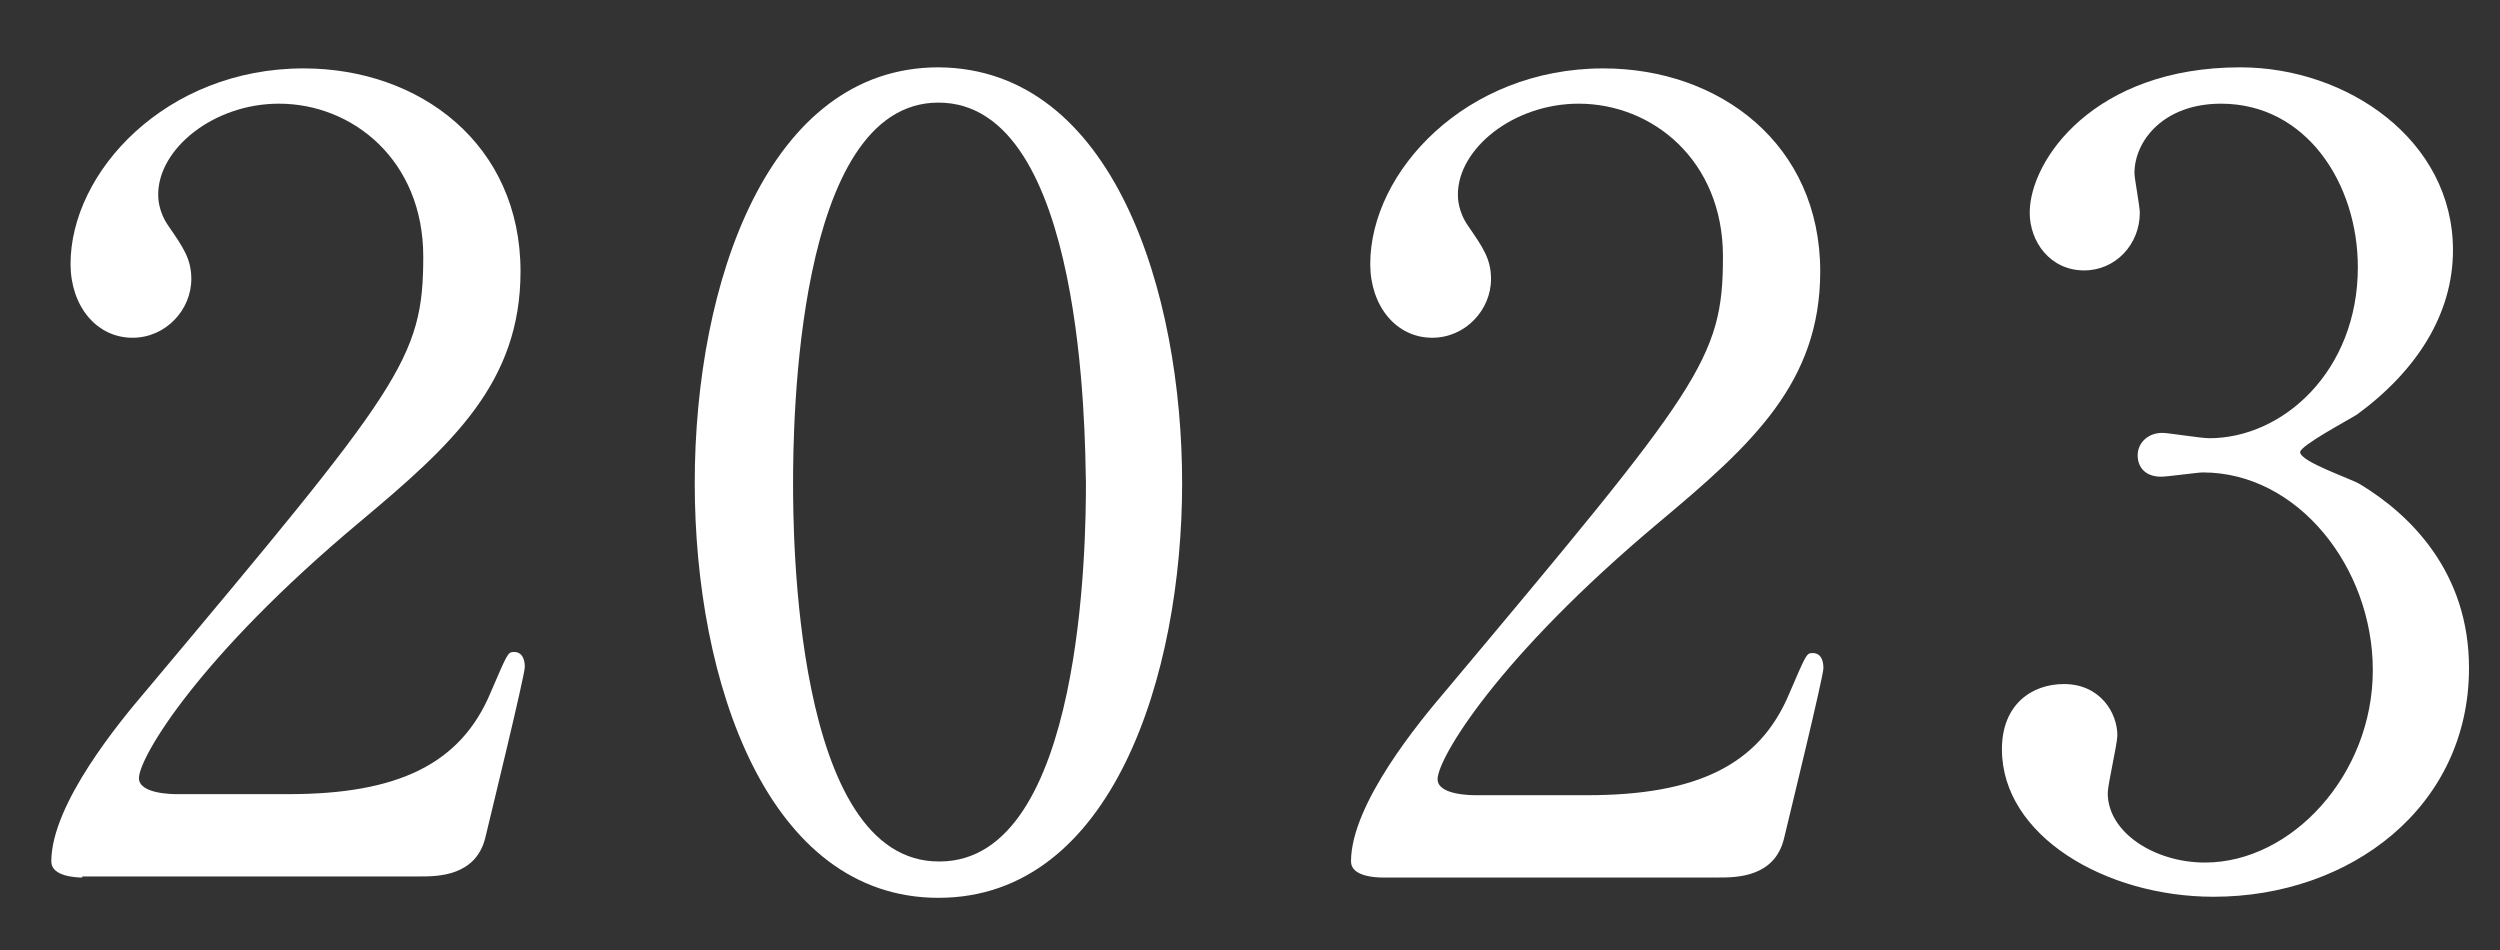
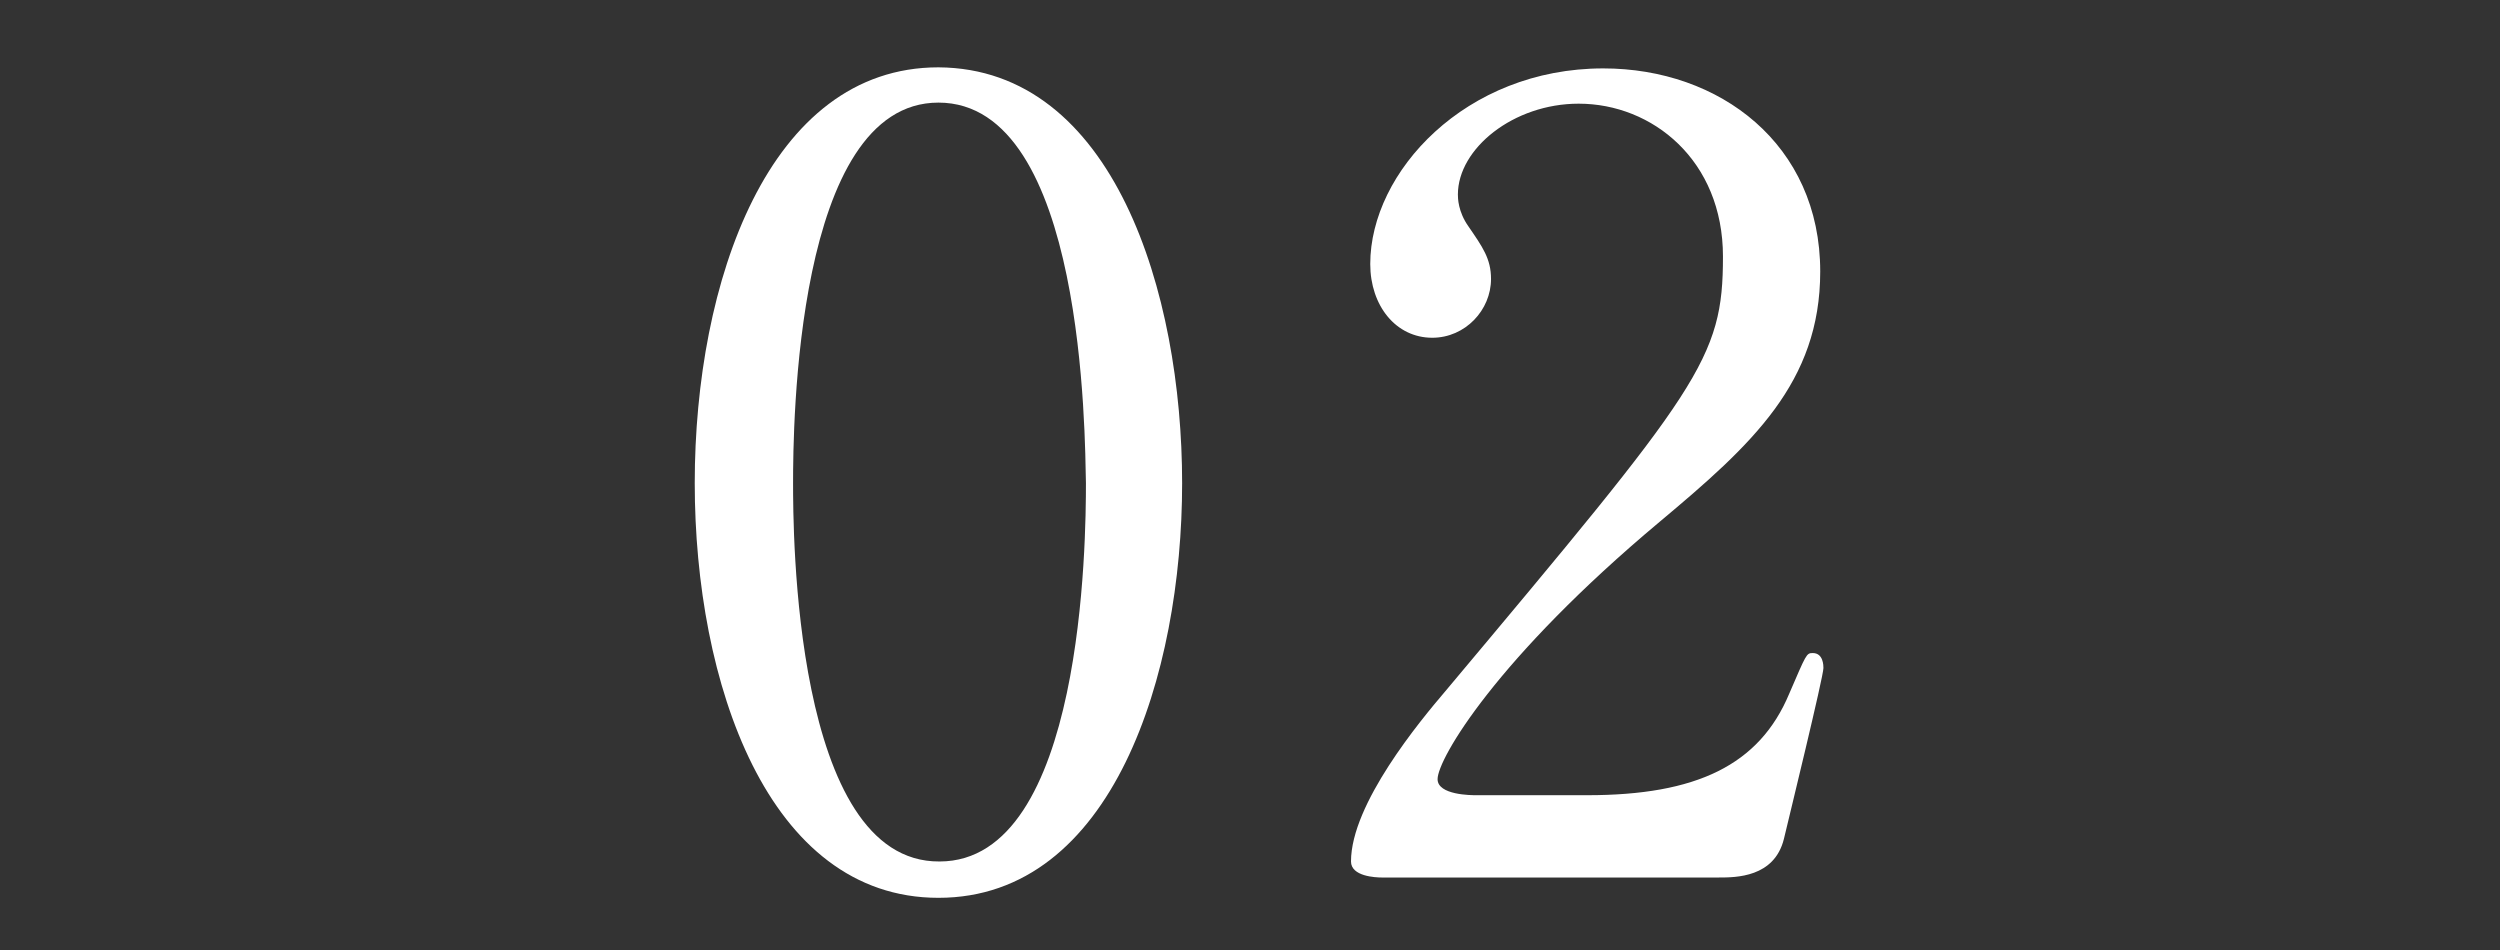
<svg xmlns="http://www.w3.org/2000/svg" version="1.1" id="レイヤー_1" x="0px" y="0px" viewBox="0 0 233.9 88.9" style="enable-background:new 0 0 233.9 88.9;" xml:space="preserve">
  <rect x="0" y="0" width="233.9" height="88.9" fill="#333333" stroke="none" />
  <style type="text/css">
	.st0{fill:#FFFFFF;}
</style>
  <g>
-     <path class="st0" d="M7.7,82.1c-0.6,0-2.9-0.1-2.9-1.5c0-5.4,6.5-13.2,8.8-15.9c23.9-28.5,26-31.1,26-40.7c0-9-6.6-14.3-13.5-14.3   c-6.1,0-11.3,4.2-11.3,8.5c0,0.3,0,1.6,1,3c1.3,1.9,2.1,3,2.1,4.9c0,2.9-2.4,5.5-5.5,5.5c-3.4,0-5.8-3-5.8-6.9   c0-8.6,8.9-18.3,21.8-18.3c10.9,0,20.3,7.1,20.3,19c0,10.4-6.4,16.2-15,23.4C18.5,61.5,13,70.9,13,72.8c0,1.5,3.2,1.5,3.6,1.5h10.4   c10.2,0,16.1-2.8,18.9-9.5c1.6-3.7,1.6-3.8,2.2-3.8c1,0,1,1.2,1,1.4c0,0.8-3.2,13.9-3.7,16c-0.9,3.6-4.5,3.6-6.1,3.6H7.7z" />
    <path class="st0" d="M87.8,84c-16,0-22.8-20.2-22.8-38.8c0-18.8,6.9-38.9,22.8-38.9c16.4,0.1,22.8,21.1,22.8,38.9   C110.6,63.1,104.1,84,87.8,84z M87.8,9.6C74.4,9.6,74.2,40,74.2,45.2c0,4.2,0,35.5,13.7,35.4c13.5,0,13.7-30.2,13.7-35.4   C101.5,40.9,101.5,9.6,87.8,9.6z" />
    <path class="st0" d="M129.3,82.1c-0.6,0-2.9-0.1-2.9-1.5c0-5.4,6.5-13.2,8.8-15.9c23.9-28.5,26-31.1,26-40.7   c0-9-6.6-14.3-13.5-14.3c-6.1,0-11.3,4.2-11.3,8.5c0,0.3,0,1.6,1,3c1.3,1.9,2.1,3,2.1,4.9c0,2.9-2.4,5.5-5.5,5.5   c-3.4,0-5.8-3-5.8-6.9c0-8.6,8.9-18.3,21.8-18.3c10.9,0,20.3,7.1,20.3,19c0,10.4-6.4,16.2-15,23.4c-15.3,12.8-20.8,22.2-20.8,24.1   c0,1.5,3.2,1.5,3.6,1.5h10.4c10.2,0,16.1-2.8,18.9-9.5c1.6-3.7,1.6-3.8,2.2-3.8c1,0,1,1.2,1,1.4c0,0.8-3.2,13.9-3.7,16   c-0.9,3.6-4.5,3.6-6.1,3.6H129.3z" />
-     <path class="st0" d="M229.5,23.4c0,6-3.4,11.3-9,15.4c-0.8,0.5-5.3,2.9-5.3,3.5c0,0.9,4.8,2.5,5.6,3c4.8,2.9,10.2,8.3,10.2,17.2   c0,13-11.1,21.4-23.9,21.4c-10.1,0-19.8-5.7-19.8-13.8c0-4.2,2.8-6.1,5.8-6.1c3.4,0,5,2.7,5,4.8c0,0.8-0.9,4.6-0.9,5.4   c0,3.7,4.4,6.5,9.1,6.5c8.1,0,15.7-8.2,15.7-18c0-9.6-7-18.5-15.9-18.5c-0.5,0-3.3,0.4-3.9,0.4c-1.5,0-2.2-0.9-2.2-2   c0-1.2,1-2.1,2.3-2.1c0.6,0,3.6,0.5,4.4,0.5c6.9,0,13.9-6.3,13.9-16c0-7.8-4.8-15.3-12.8-15.3c-5.4,0-8.1,3.5-8.1,6.5   c0,0.5,0.5,3.1,0.5,3.7c0,3-2.3,5.4-5.2,5.4c-3.2,0-5.1-2.7-5.1-5.4c0-4.9,6-13.6,19.7-13.6C219.6,6.3,229.5,13.1,229.5,23.4z" />
  </g>
</svg>